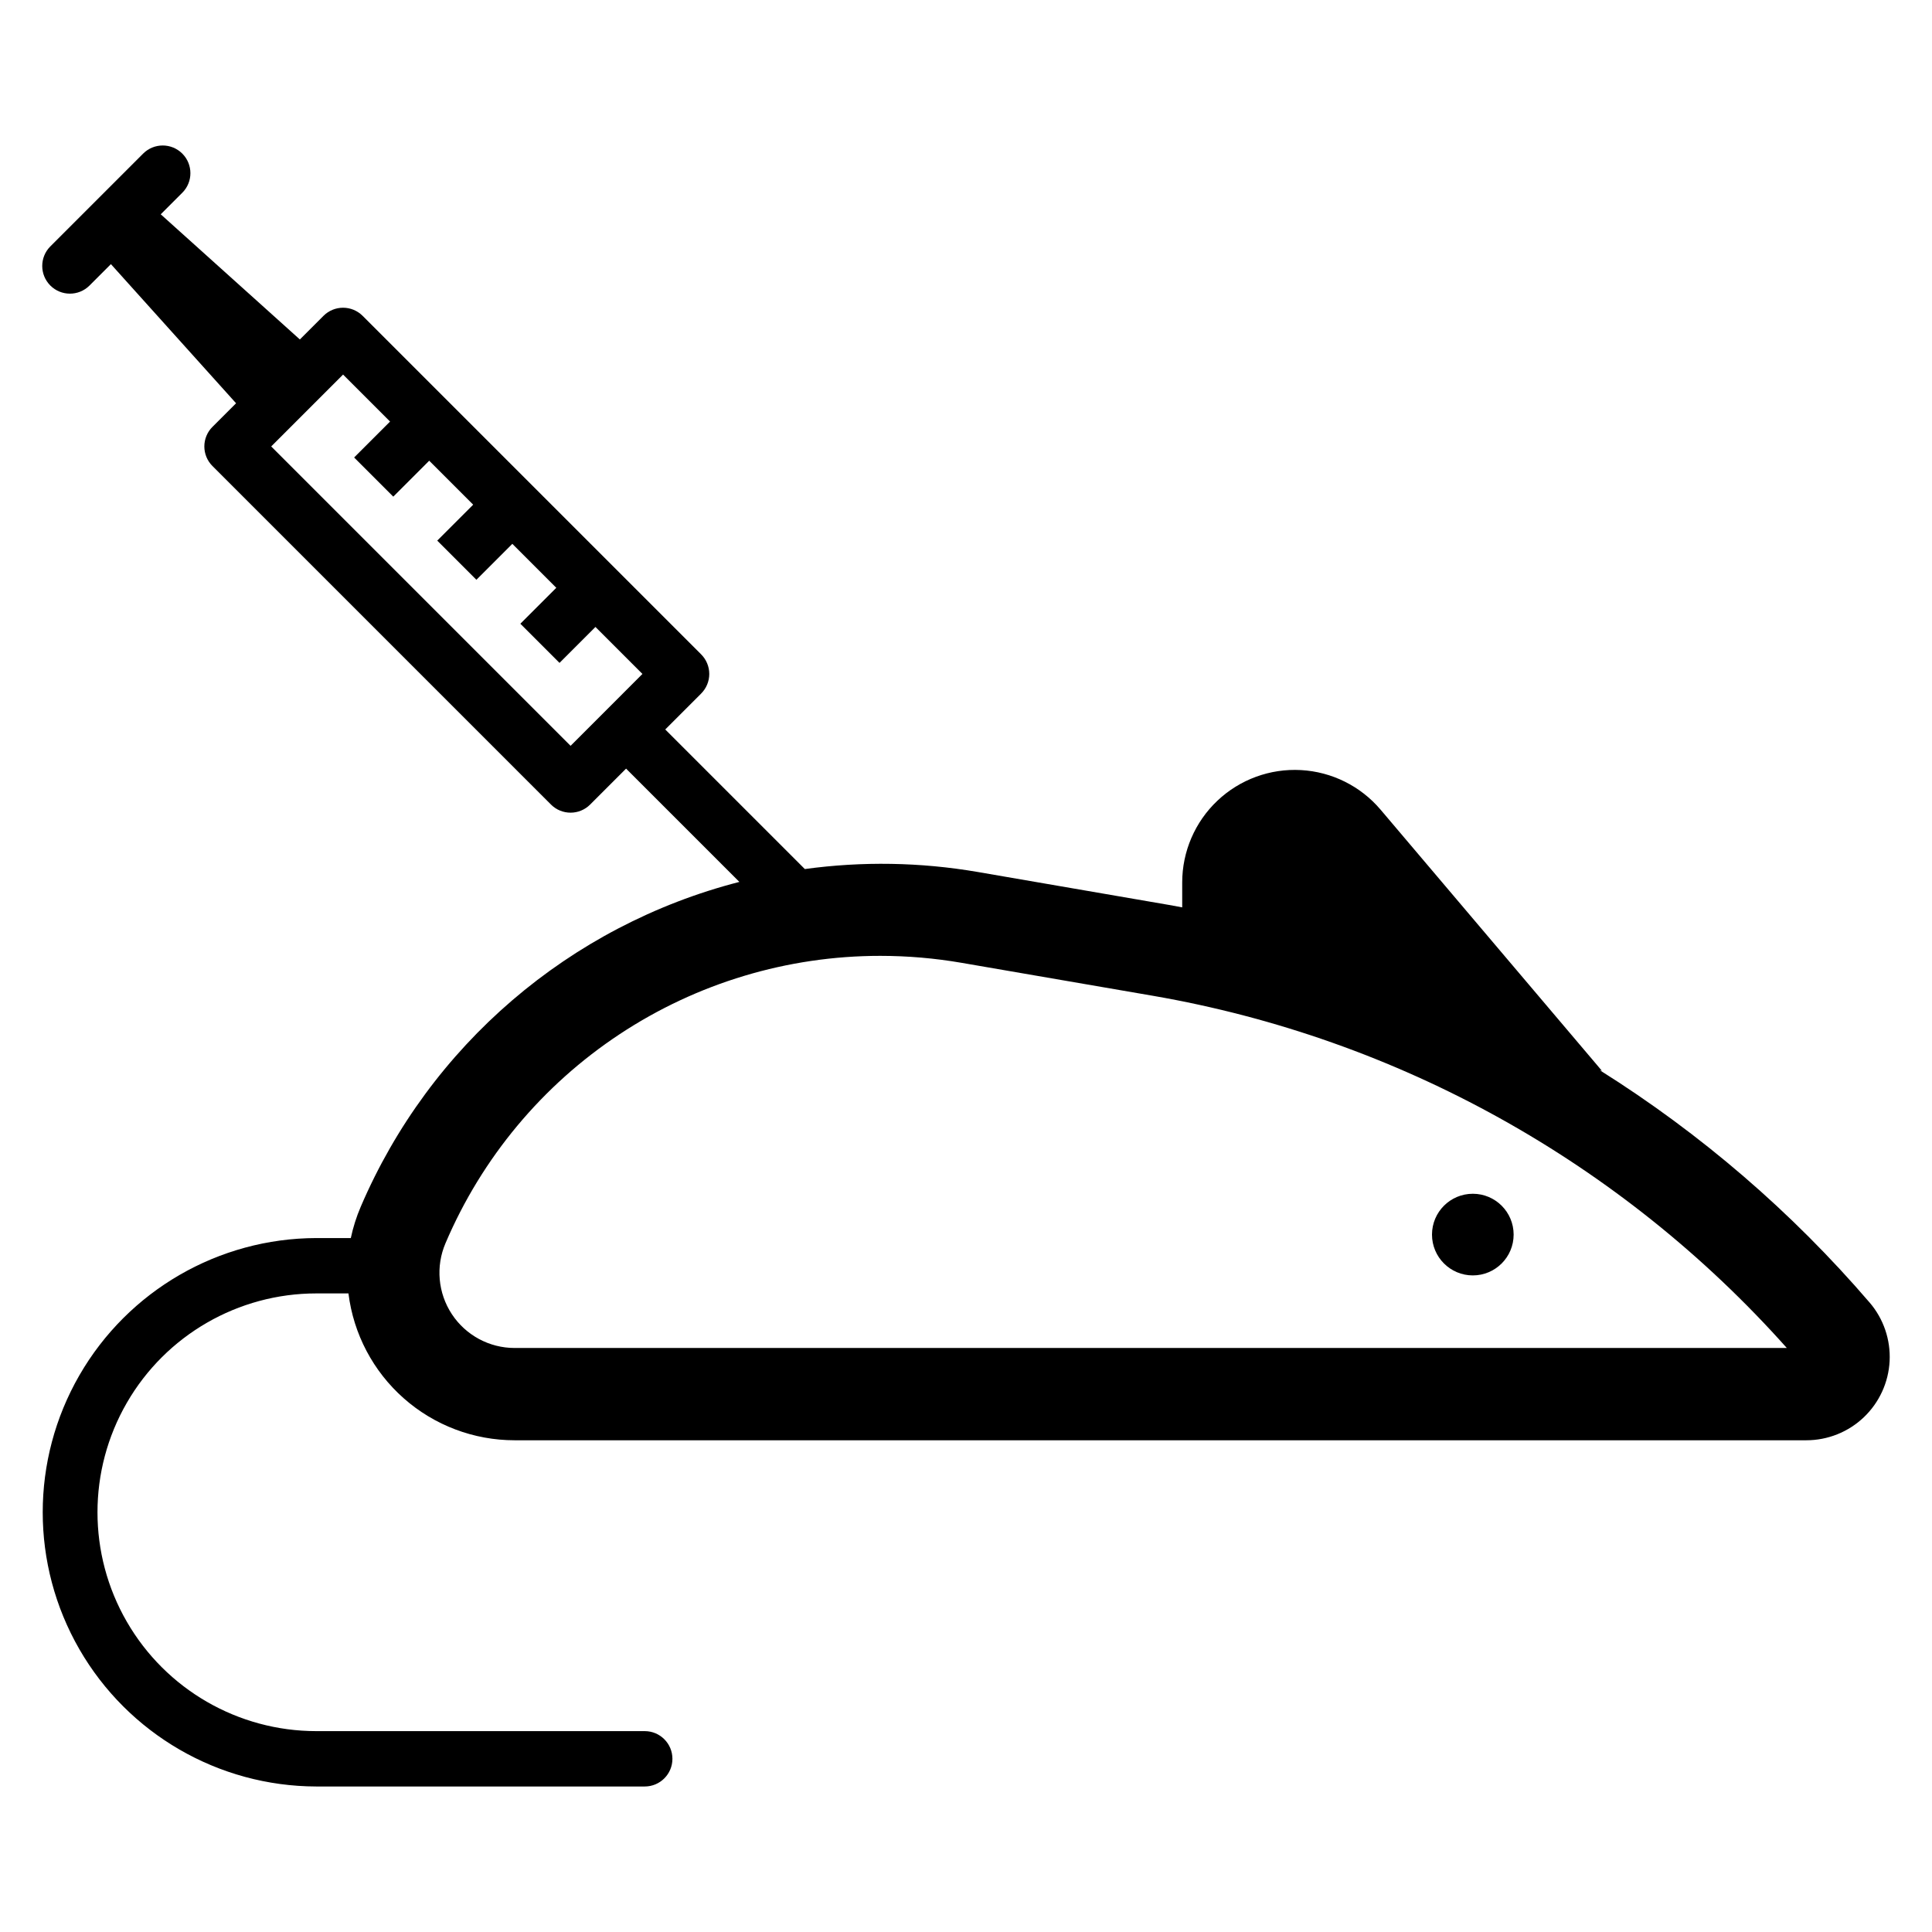
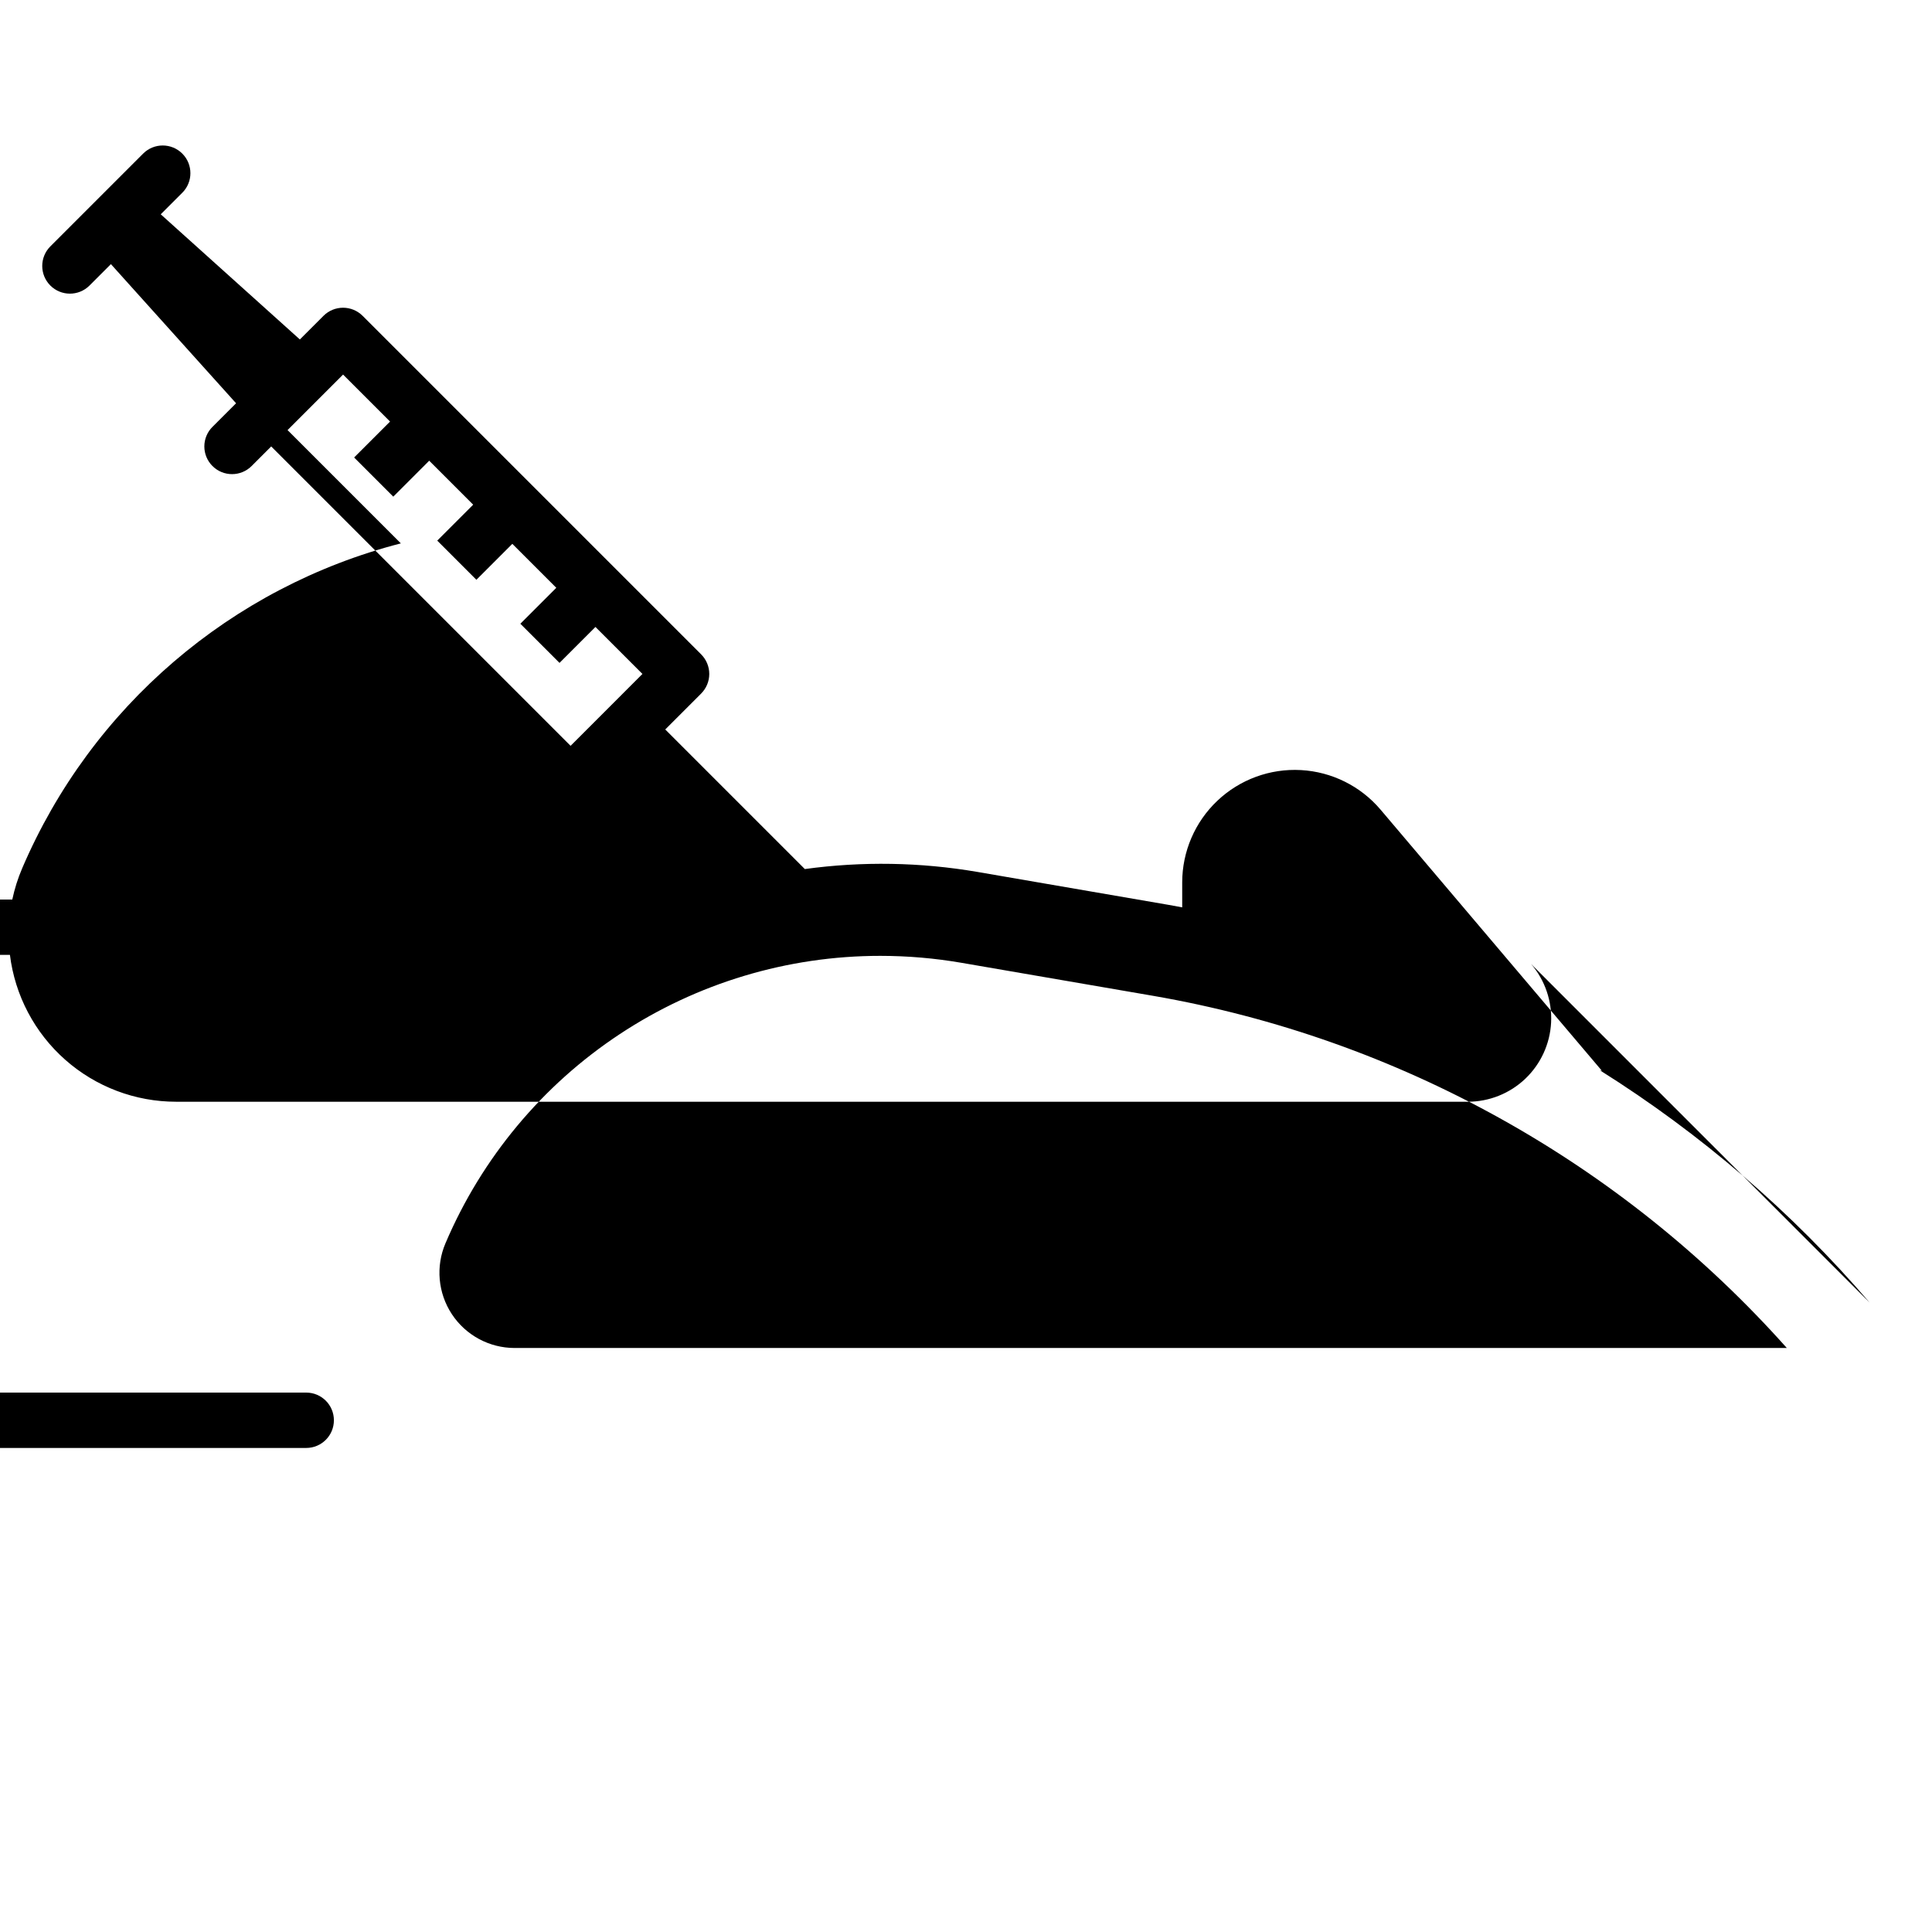
<svg xmlns="http://www.w3.org/2000/svg" fill="#000000" width="800px" height="800px" version="1.1" viewBox="144 144 512 512">
  <g>
-     <path d="m545.13 471.18c0 5.973-4.844 10.816-10.816 10.816-5.977 0-10.82-4.844-10.82-10.816 0-5.977 4.844-10.82 10.82-10.82 5.973 0 10.816 4.844 10.816 10.82" />
-     <path d="m639.46 489.18c-20.598-23.98-44.688-44.719-71.457-61.531l0.508 0.109-58.641-69.184c-5.297-6.25-12.934-10.047-21.113-10.496-8.18-0.449-16.188 2.488-22.137 8.121-5.953 5.633-9.32 13.465-9.324 21.656v6.606c-1.184-0.219-2.363-0.449-3.551-0.652l-50.703-8.738c-15.125-2.59-30.559-2.848-45.762-0.762l-0.047-0.055-36.938-36.938 9.523-9.523h-0.004c1.375-1.379 2.148-3.242 2.148-5.188 0-1.945-0.773-3.812-2.148-5.188l-89.715-89.715c-2.863-2.867-7.508-2.867-10.375 0l-6.258 6.258-36.871-33.168 5.711-5.711h0.004c2.863-2.863 2.863-7.512 0-10.375-2.867-2.867-7.512-2.867-10.379 0l-24.625 24.625c-2.832 2.871-2.816 7.488 0.035 10.34 2.852 2.852 7.469 2.867 10.34 0.039l5.711-5.711 33.168 36.871-6.258 6.258v-0.004c-1.379 1.375-2.152 3.242-2.152 5.188s0.773 3.812 2.152 5.188l89.711 89.715c2.867 2.867 7.512 2.867 10.379 0l9.523-9.523 30.023 30.023c-44.988 11.582-82.055 43.379-100.34 86.078-1.148 2.676-2.027 5.457-2.633 8.305h-9.137c-25.922 0.059-49.855 13.922-62.801 36.383-12.945 22.461-12.945 50.117 0 72.578 12.945 22.461 36.879 36.324 62.801 36.379h87.031c4.051 0 7.336-3.281 7.336-7.336 0-4.051-3.285-7.336-7.336-7.336h-87.031c-20.719 0-39.867-11.055-50.227-29-10.359-17.941-10.359-40.051 0-57.996 10.359-17.945 29.508-29 50.227-29h8.512c1.332 10.746 6.543 20.629 14.656 27.797 8.109 7.168 18.562 11.125 29.387 11.121h342.3c5.668 0 11.121-2.176 15.23-6.082s6.562-9.242 6.852-14.906c0.285-5.66-1.613-11.219-5.305-15.52zm-344.25-147.53-79.34-79.34 19.047-19.047 12.453 12.453-9.523 9.523 10.375 10.375 9.523-9.523 11.652 11.652-9.523 9.523 10.375 10.379 9.523-9.523 11.652 11.652-9.523 9.523 10.375 10.375 9.523-9.523 12.453 12.453zm-14.824 159.58c-6.703 0-12.953-3.367-16.641-8.965-3.688-5.598-4.316-12.672-1.672-18.828 9.621-22.586 25.676-41.848 46.16-55.379 20.484-13.535 44.492-20.75 69.043-20.746 7.246 0 14.477 0.621 21.613 1.855l50.707 8.738c64.914 11.242 124.1 44.137 167.93 93.324z" />
+     <path d="m639.46 489.18c-20.598-23.98-44.688-44.719-71.457-61.531l0.508 0.109-58.641-69.184c-5.297-6.25-12.934-10.047-21.113-10.496-8.18-0.449-16.188 2.488-22.137 8.121-5.953 5.633-9.32 13.465-9.324 21.656v6.606c-1.184-0.219-2.363-0.449-3.551-0.652l-50.703-8.738c-15.125-2.59-30.559-2.848-45.762-0.762l-0.047-0.055-36.938-36.938 9.523-9.523h-0.004c1.375-1.379 2.148-3.242 2.148-5.188 0-1.945-0.773-3.812-2.148-5.188l-89.715-89.715c-2.863-2.867-7.508-2.867-10.375 0l-6.258 6.258-36.871-33.168 5.711-5.711h0.004c2.863-2.863 2.863-7.512 0-10.375-2.867-2.867-7.512-2.867-10.379 0l-24.625 24.625c-2.832 2.871-2.816 7.488 0.035 10.34 2.852 2.852 7.469 2.867 10.34 0.039l5.711-5.711 33.168 36.871-6.258 6.258v-0.004c-1.379 1.375-2.152 3.242-2.152 5.188s0.773 3.812 2.152 5.188c2.867 2.867 7.512 2.867 10.379 0l9.523-9.523 30.023 30.023c-44.988 11.582-82.055 43.379-100.34 86.078-1.148 2.676-2.027 5.457-2.633 8.305h-9.137c-25.922 0.059-49.855 13.922-62.801 36.383-12.945 22.461-12.945 50.117 0 72.578 12.945 22.461 36.879 36.324 62.801 36.379h87.031c4.051 0 7.336-3.281 7.336-7.336 0-4.051-3.285-7.336-7.336-7.336h-87.031c-20.719 0-39.867-11.055-50.227-29-10.359-17.941-10.359-40.051 0-57.996 10.359-17.945 29.508-29 50.227-29h8.512c1.332 10.746 6.543 20.629 14.656 27.797 8.109 7.168 18.562 11.125 29.387 11.121h342.3c5.668 0 11.121-2.176 15.23-6.082s6.562-9.242 6.852-14.906c0.285-5.66-1.613-11.219-5.305-15.52zm-344.25-147.53-79.34-79.34 19.047-19.047 12.453 12.453-9.523 9.523 10.375 10.375 9.523-9.523 11.652 11.652-9.523 9.523 10.375 10.379 9.523-9.523 11.652 11.652-9.523 9.523 10.375 10.375 9.523-9.523 12.453 12.453zm-14.824 159.58c-6.703 0-12.953-3.367-16.641-8.965-3.688-5.598-4.316-12.672-1.672-18.828 9.621-22.586 25.676-41.848 46.16-55.379 20.484-13.535 44.492-20.75 69.043-20.746 7.246 0 14.477 0.621 21.613 1.855l50.707 8.738c64.914 11.242 124.1 44.137 167.93 93.324z" />
  </g>
</svg>